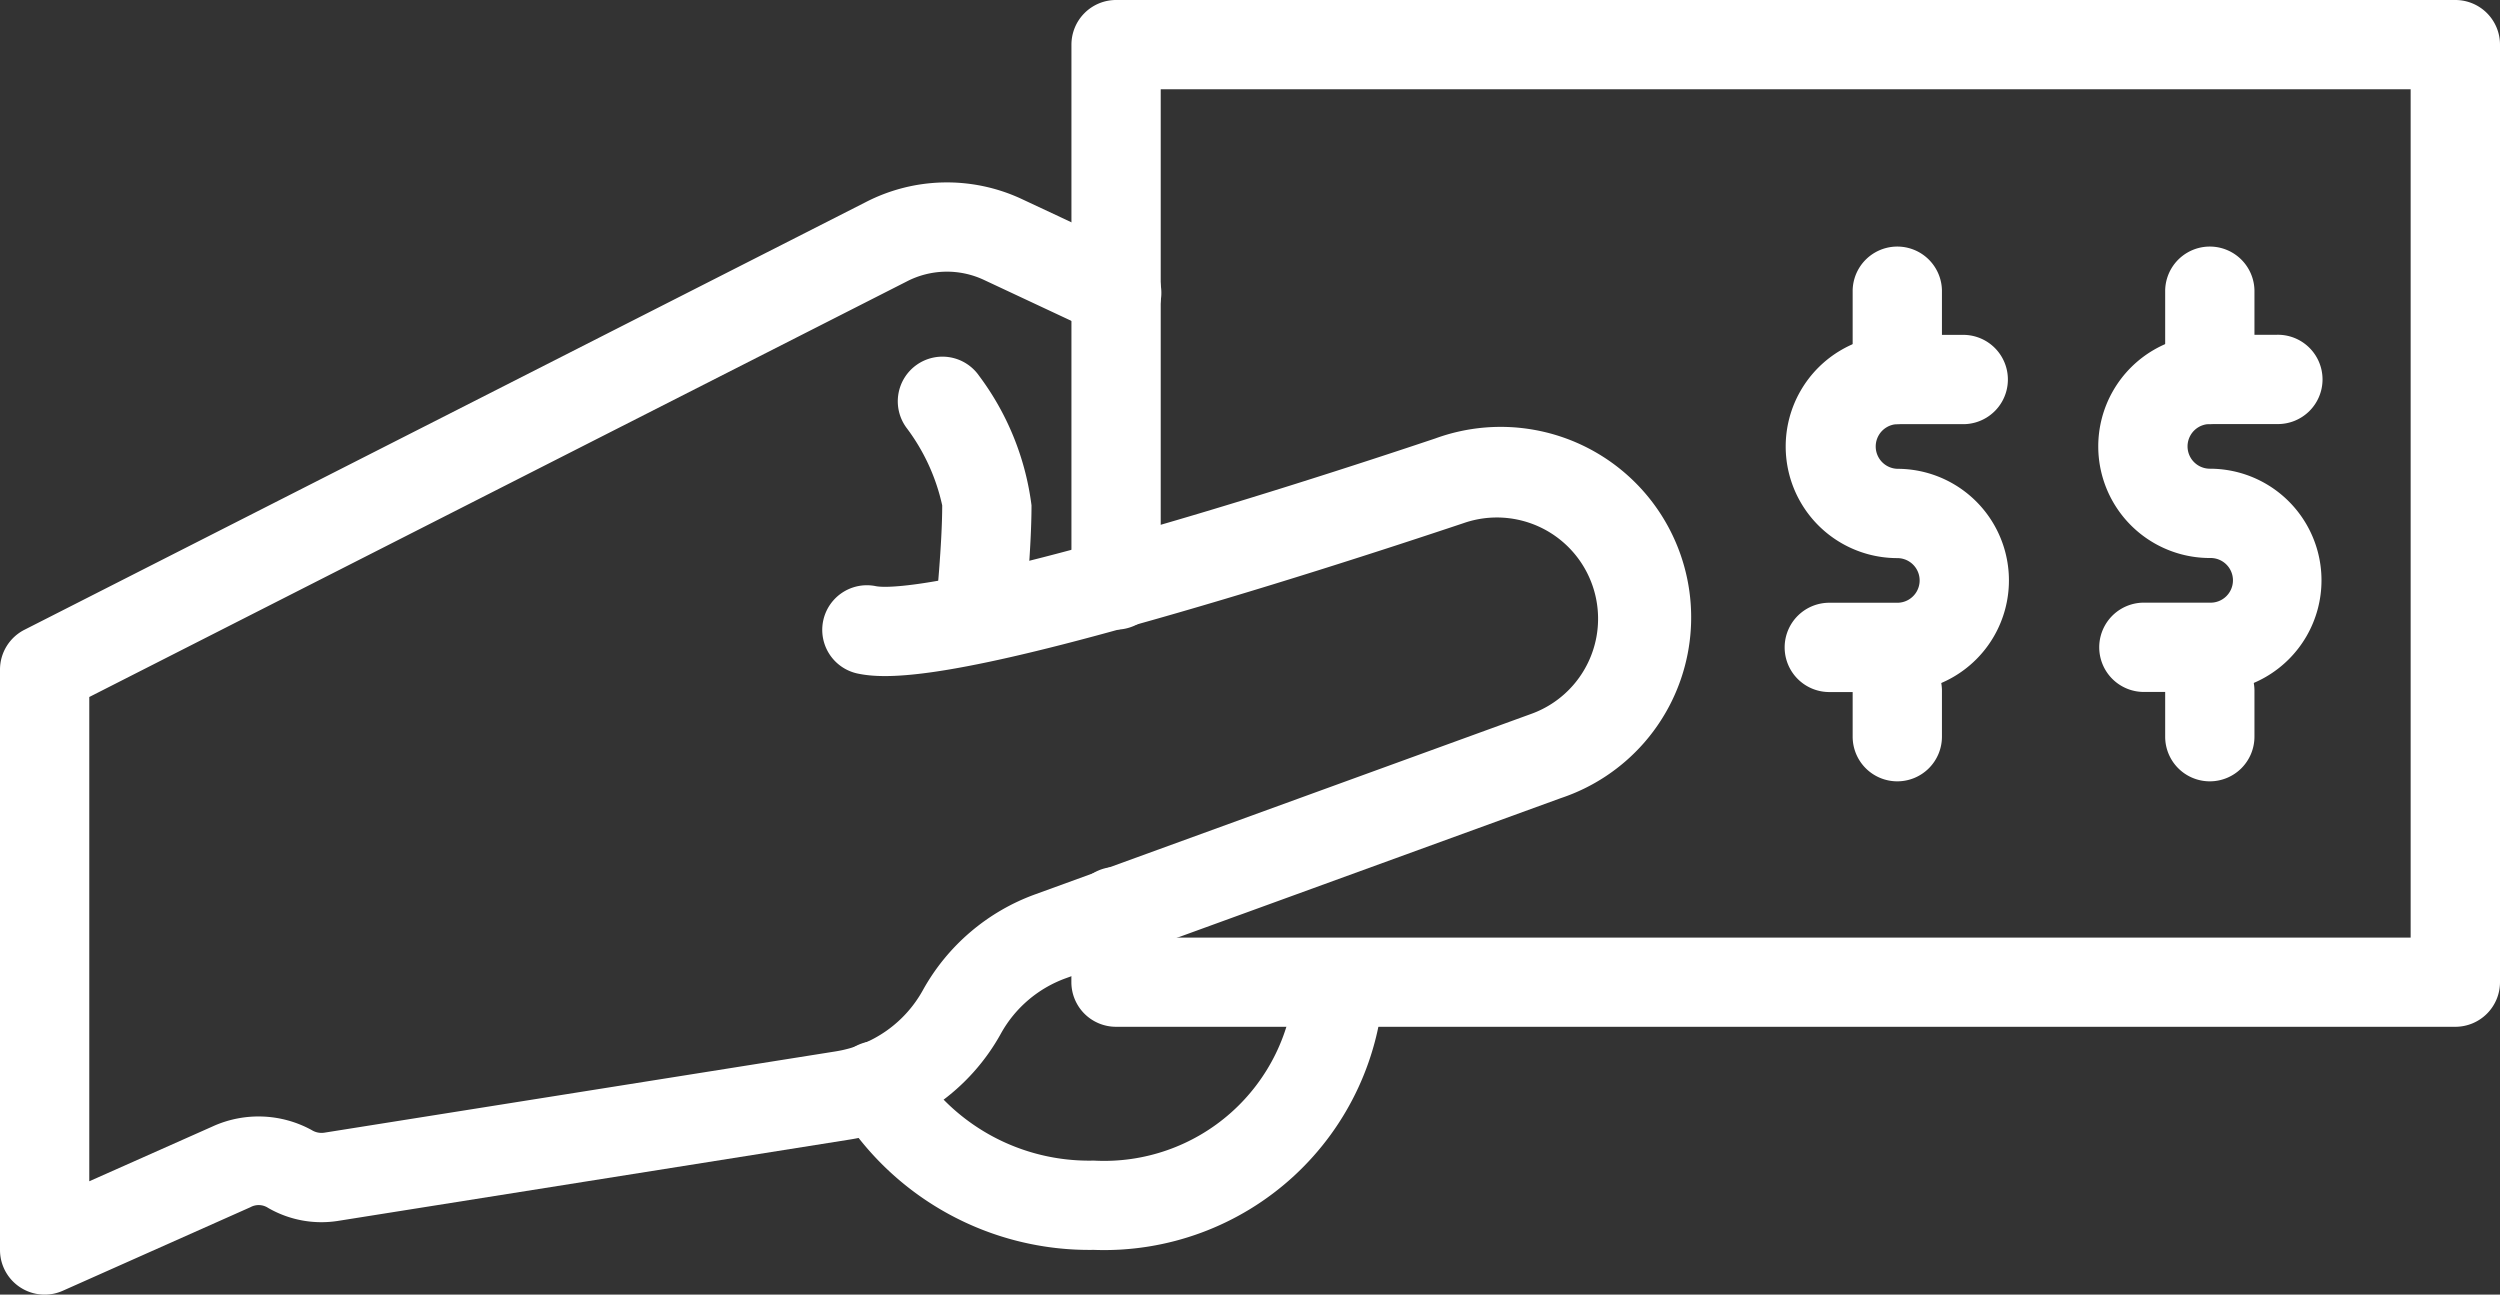
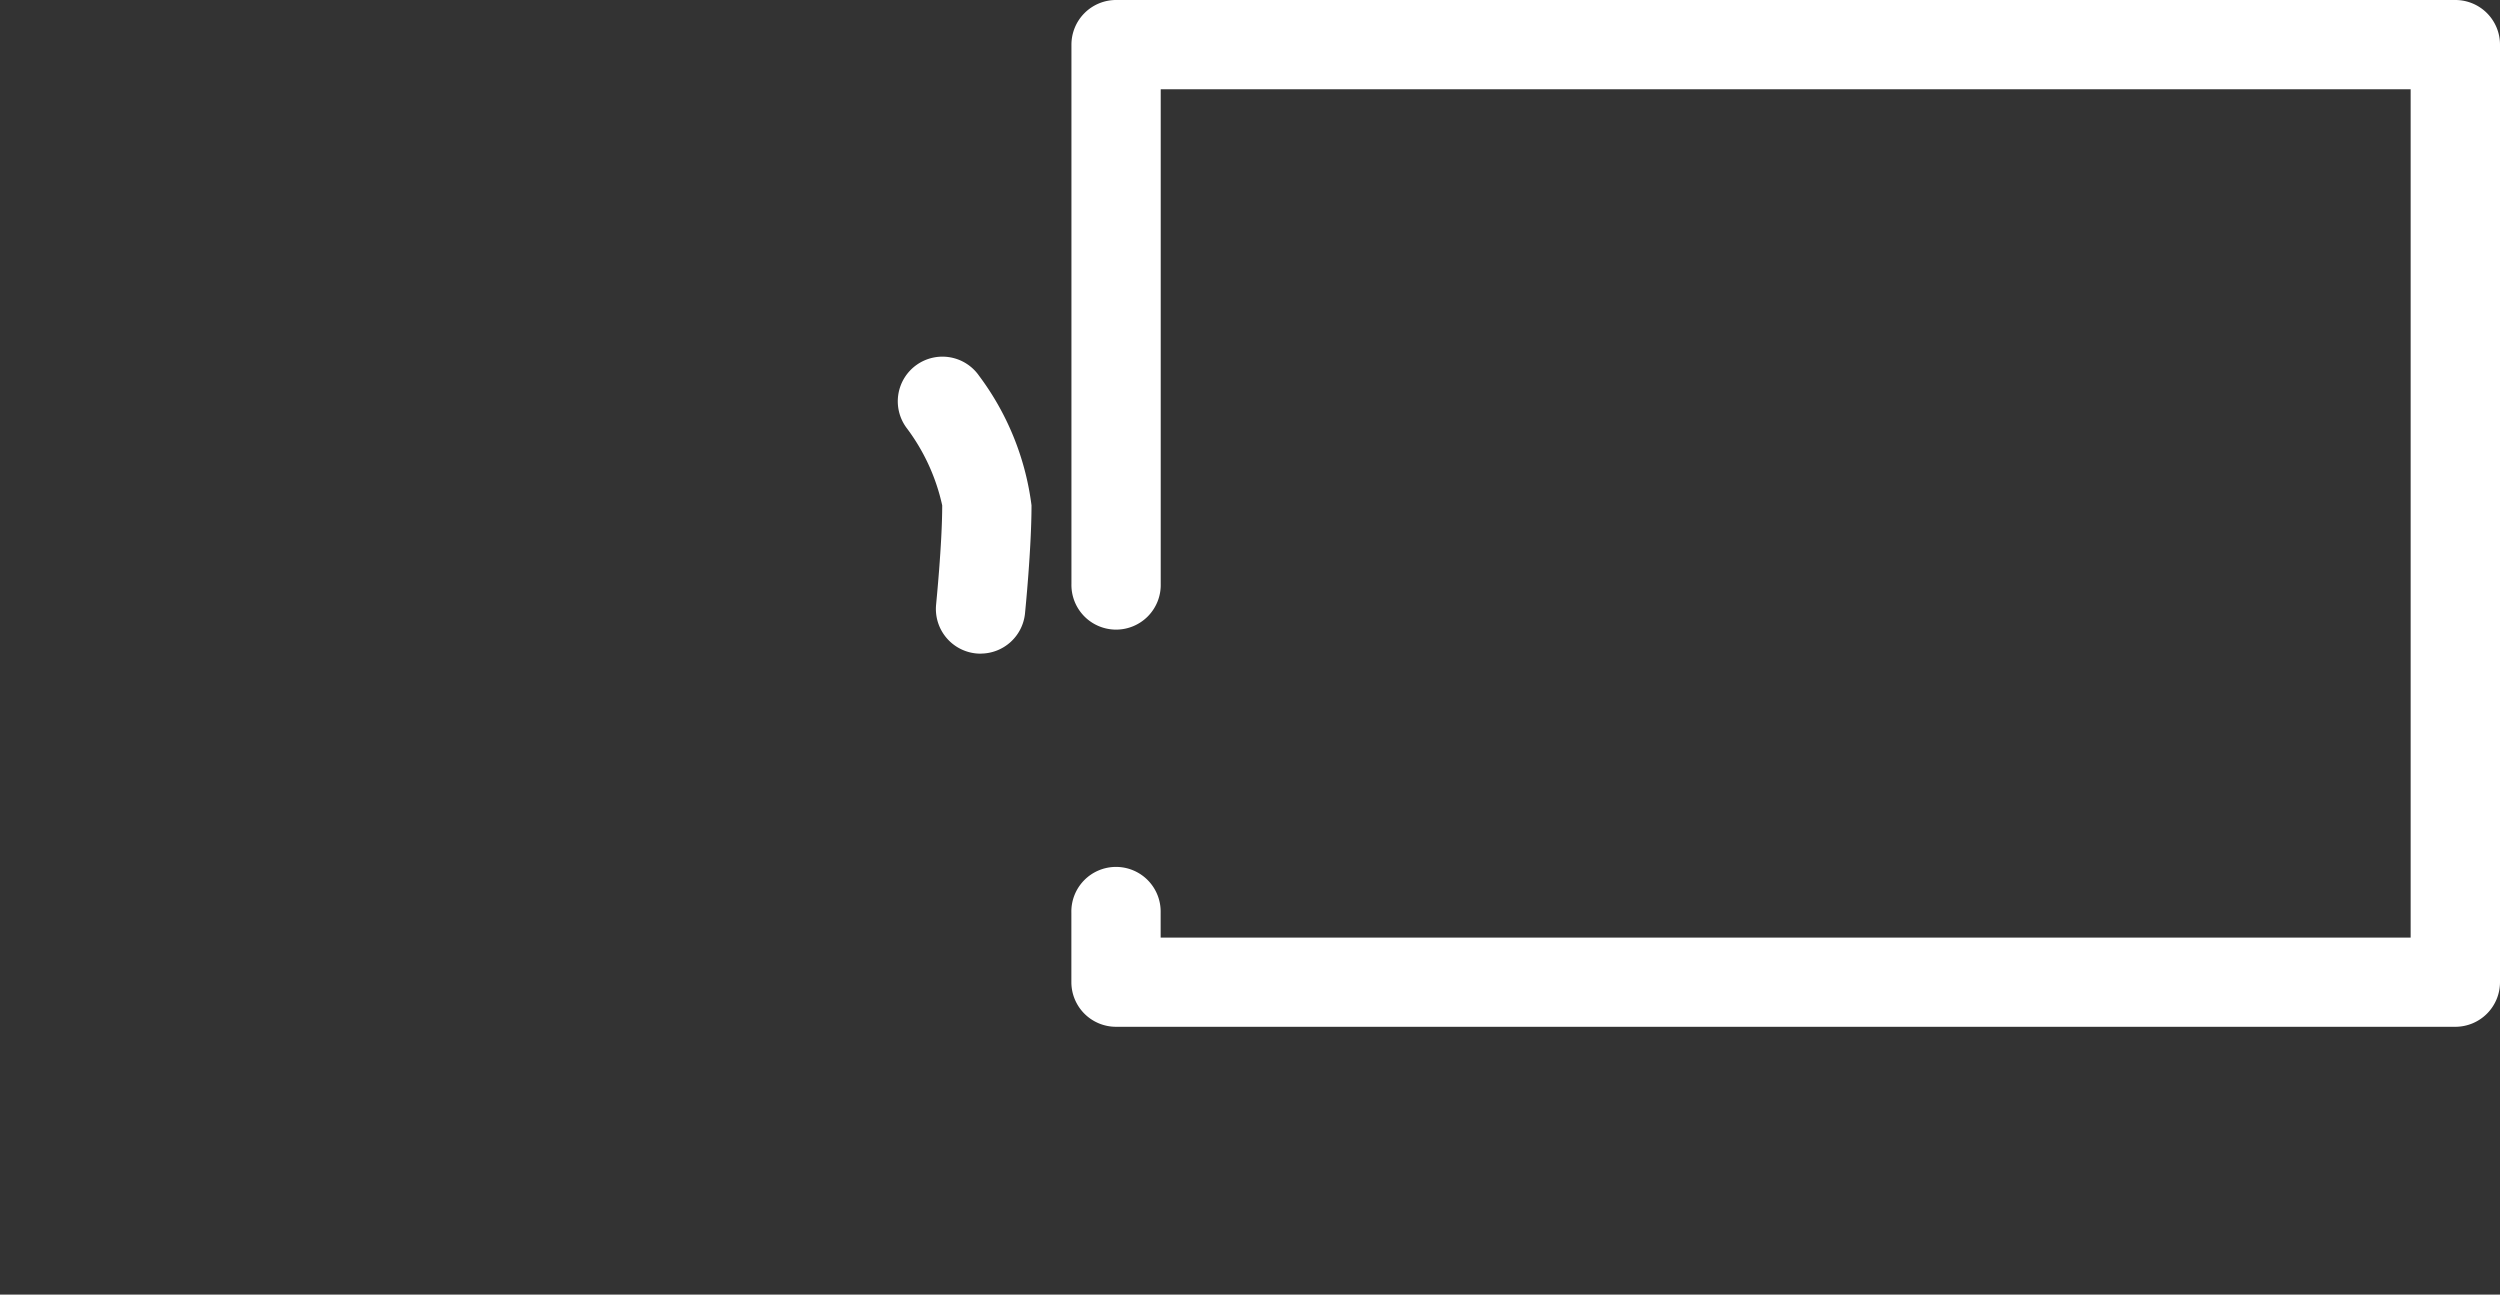
<svg xmlns="http://www.w3.org/2000/svg" width="102.18" height="52.914" viewBox="0 0 102.18 52.914">
  <rect x="0" y="0" width="102.18" height="52.914" fill="#333333" stroke="none" />
  <g id="Grupo_5" data-name="Grupo 5" transform="translate(-4 -22)">
-     <path id="Trazado_38" data-name="Trazado 38" d="M5.825,71.547A1.825,1.825,0,0,1,4,69.723V46a1.826,1.826,0,0,1,1-1.627L39.374,26.9a7.23,7.23,0,0,1,6.376-.138l4.641,2.174a1.825,1.825,0,1,1-1.548,3.305L44.208,30.07a3.566,3.566,0,0,0-3.151.069L7.649,47.121V66.914l5.025-2.234a4.525,4.525,0,0,1,4.06.138.762.762,0,0,0,.521.11l20.89-3.321a4.96,4.96,0,0,0,3.58-2.513,8.6,8.6,0,0,1,4.6-3.913l20.218-7.355a4.136,4.136,0,0,0-2.725-7.811c-2.851.955-8.432,2.779-13.718,4.242-7.637,2.136-9.912,2.142-11.038,1.907a1.824,1.824,0,1,1,.739-3.573c.259.053,1.928.217,9.321-1.85C54.33,39.3,59.842,37.5,62.664,36.553a7.786,7.786,0,1,1,5.133,14.7L47.575,58.611a4.961,4.961,0,0,0-2.657,2.25,8.589,8.589,0,0,1-6.2,4.35L17.825,68.532A4.354,4.354,0,0,1,14.954,68a.7.7,0,0,0-.721-.025L6.566,71.389a1.811,1.811,0,0,1-.741.158Z" transform="translate(0 3.367)" fill="#fff" />
    <path id="Trazado_39" data-name="Trazado 39" d="M27.489,48.716a1.849,1.849,0,0,1-.185-.009,1.826,1.826,0,0,1-1.632-2c0-.025.249-2.471.249-4.051a8.163,8.163,0,0,0-1.467-3.181,1.825,1.825,0,1,1,2.978-2.11,11.18,11.18,0,0,1,2.139,5.29c0,1.766-.256,4.311-.266,4.418a1.825,1.825,0,0,1-1.814,1.641ZM87.766,63.967H33.027A1.825,1.825,0,0,1,31.2,62.142V59.3a1.825,1.825,0,1,1,3.649,0v1.022h51.09V25.649H34.852V45.866a1.825,1.825,0,1,1-3.649,0V23.825A1.825,1.825,0,0,1,33.027,22H87.766a1.825,1.825,0,0,1,1.825,1.825V62.142a1.825,1.825,0,0,1-1.825,1.825Z" transform="translate(16.589)" fill="#fff" />
-     <path id="Trazado_40" data-name="Trazado 40" d="M33.333,66.9a12,12,0,0,1-10.447-5.782,1.825,1.825,0,1,1,3.159-1.828,8.337,8.337,0,0,0,7.288,3.961,7.8,7.8,0,0,0,8.211-7.3,1.825,1.825,0,0,1,3.649,0A11.444,11.444,0,0,1,33.333,66.9ZM66.176,44.1H63.439a1.825,1.825,0,1,1,0-3.649h2.737a.912.912,0,0,0,0-1.825,4.562,4.562,0,1,1,0-9.124h2.737a1.825,1.825,0,0,1,0,3.649H66.176a.913.913,0,0,0,0,1.825,4.562,4.562,0,1,1,0,9.124Z" transform="translate(15.371 6.185)" fill="#fff" />
-     <path id="Trazado_41" data-name="Trazado 41" d="M47.325,34.8A1.825,1.825,0,0,1,45.5,32.974V29.325a1.825,1.825,0,0,1,3.649,0v3.649A1.825,1.825,0,0,1,47.325,34.8Zm0,14.6A1.825,1.825,0,0,1,45.5,47.571V45.746a1.825,1.825,0,1,1,3.649,0v1.825A1.825,1.825,0,0,1,47.325,49.4ZM60.1,45.746H57.36a1.825,1.825,0,0,1,0-3.649H60.1a.913.913,0,1,0,0-1.825,4.562,4.562,0,1,1,0-9.124h2.737a1.825,1.825,0,1,1,0,3.649H60.1a.912.912,0,0,0,0,1.825,4.562,4.562,0,1,1,0,9.124Z" transform="translate(34.222 4.535)" fill="#fff" />
-     <path id="Trazado_42" data-name="Trazado 42" d="M54.325,34.8A1.825,1.825,0,0,1,52.5,32.974V29.325a1.825,1.825,0,0,1,3.649,0v3.649A1.825,1.825,0,0,1,54.325,34.8Zm0,14.6A1.825,1.825,0,0,1,52.5,47.571V45.746a1.825,1.825,0,1,1,3.649,0v1.825A1.825,1.825,0,0,1,54.325,49.4Z" transform="translate(39.995 4.535)" fill="#fff" />
  </g>
</svg>